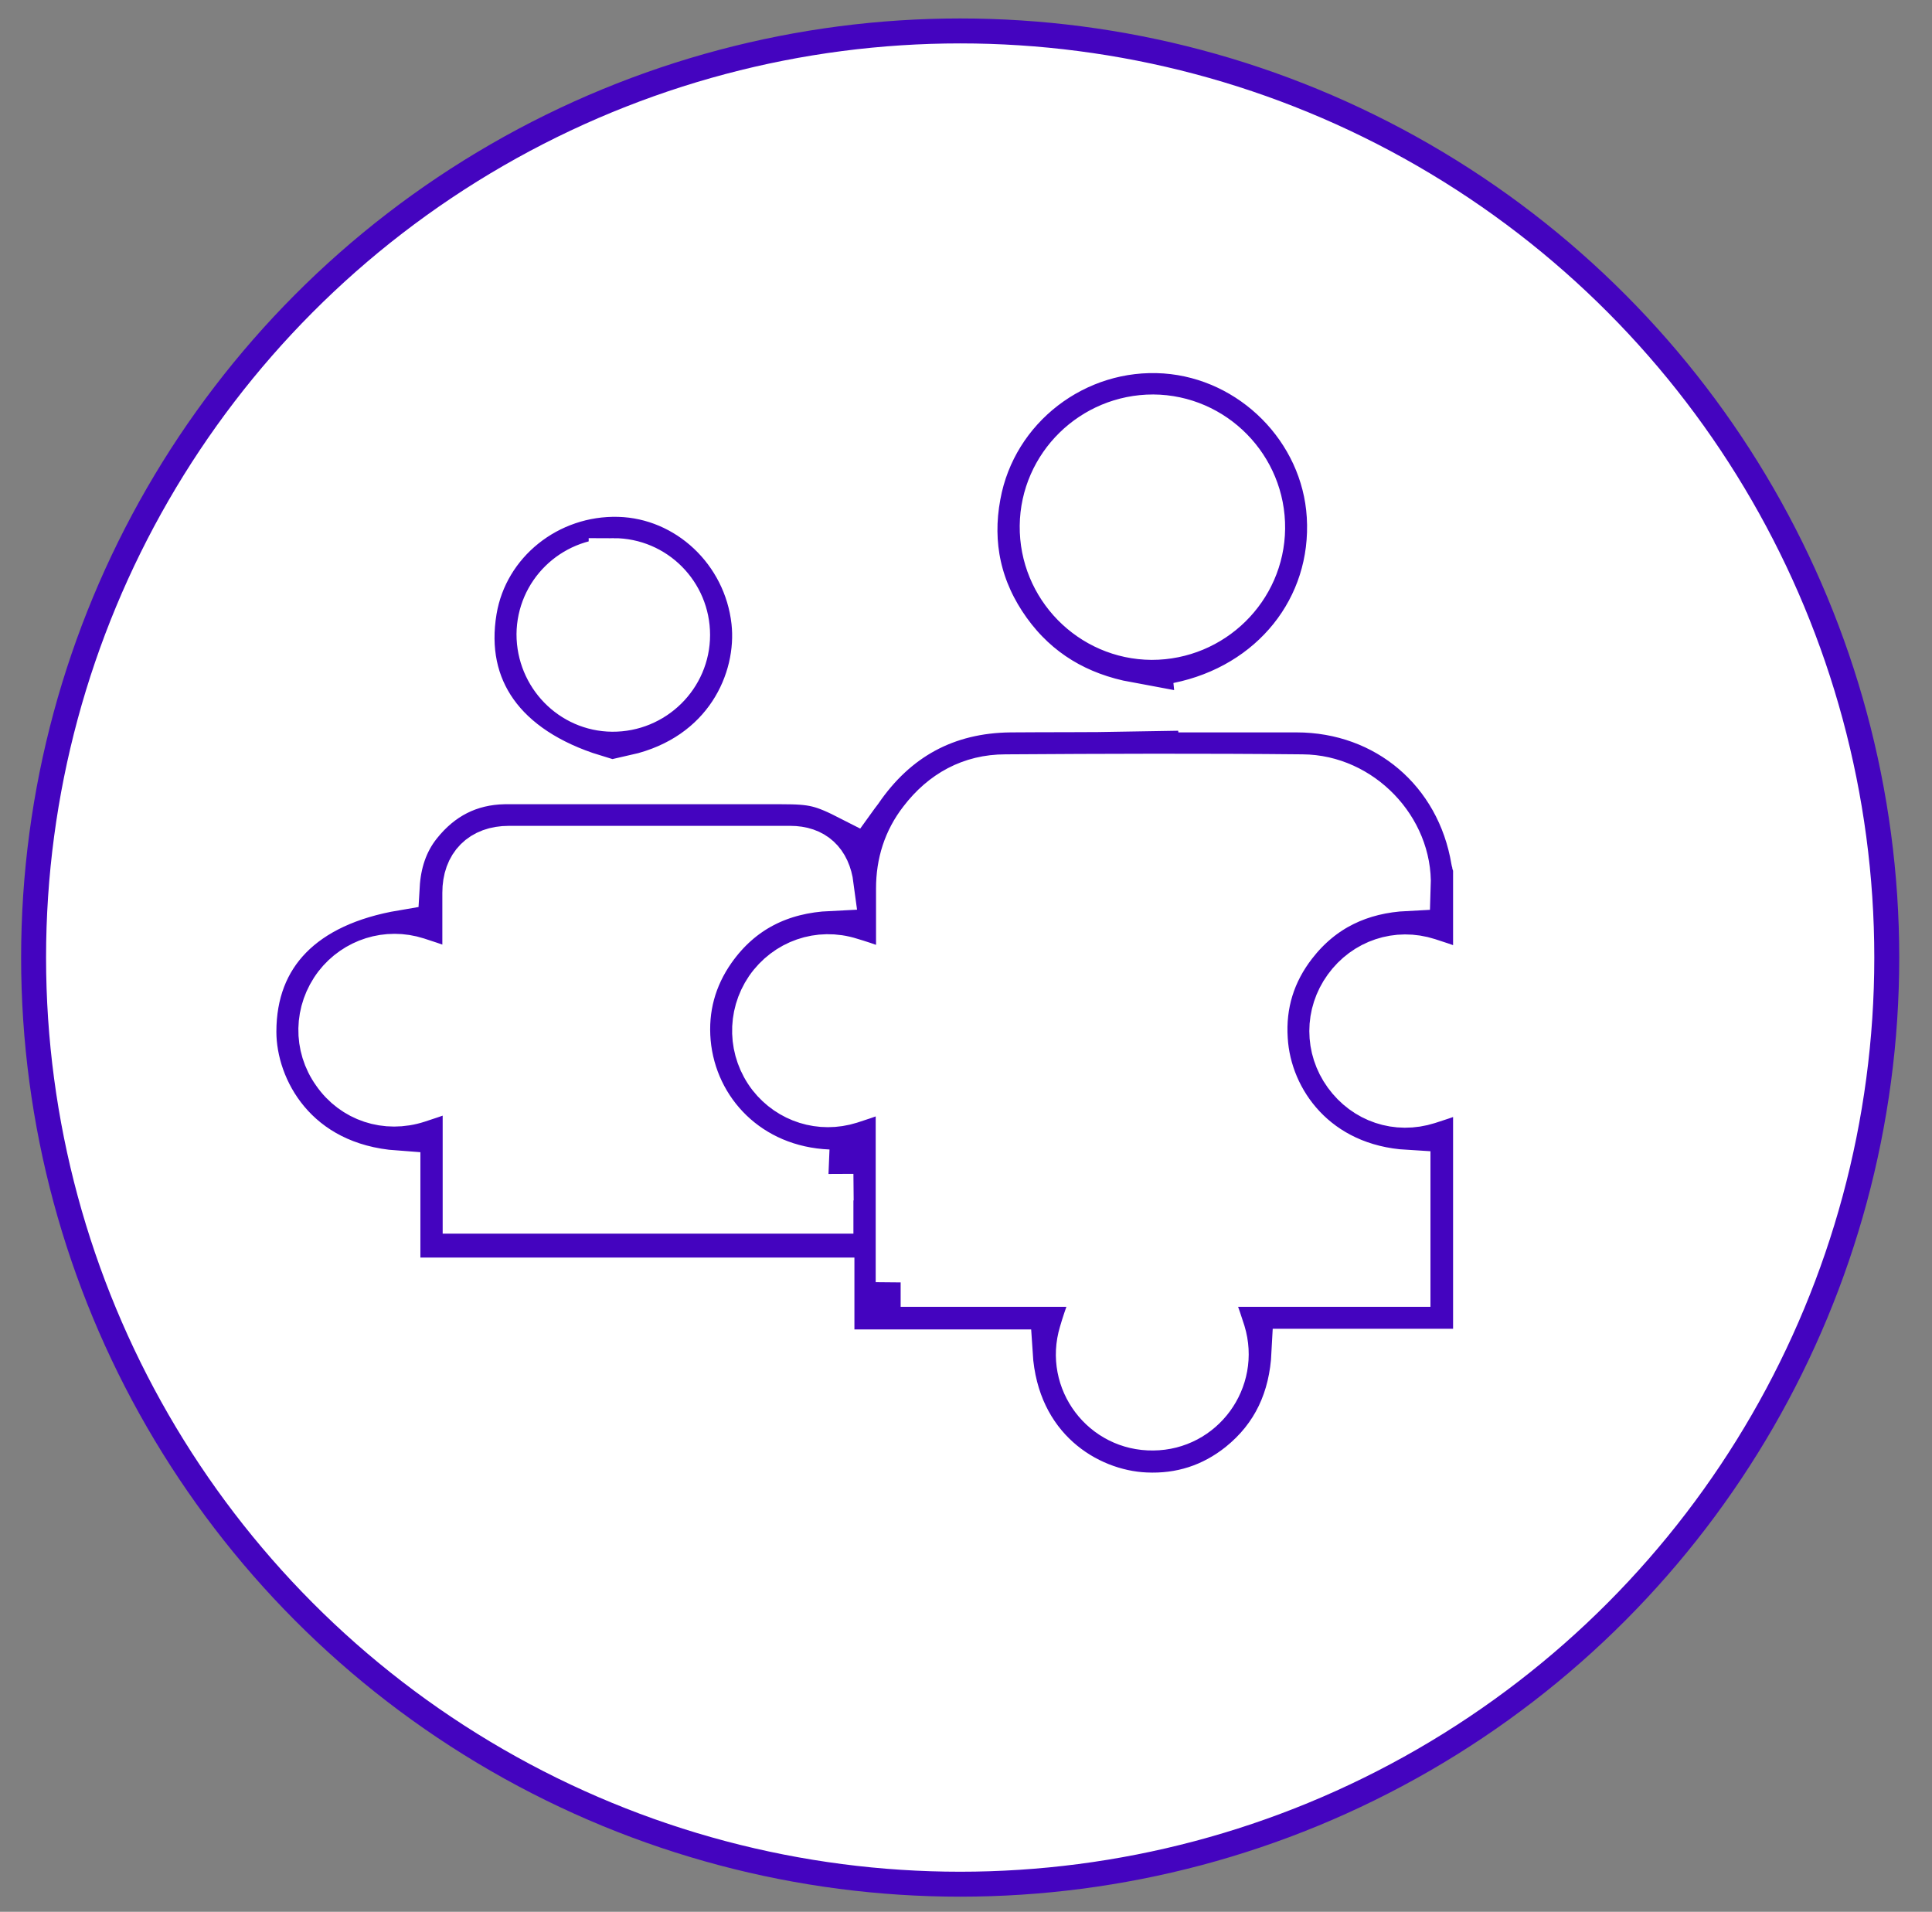
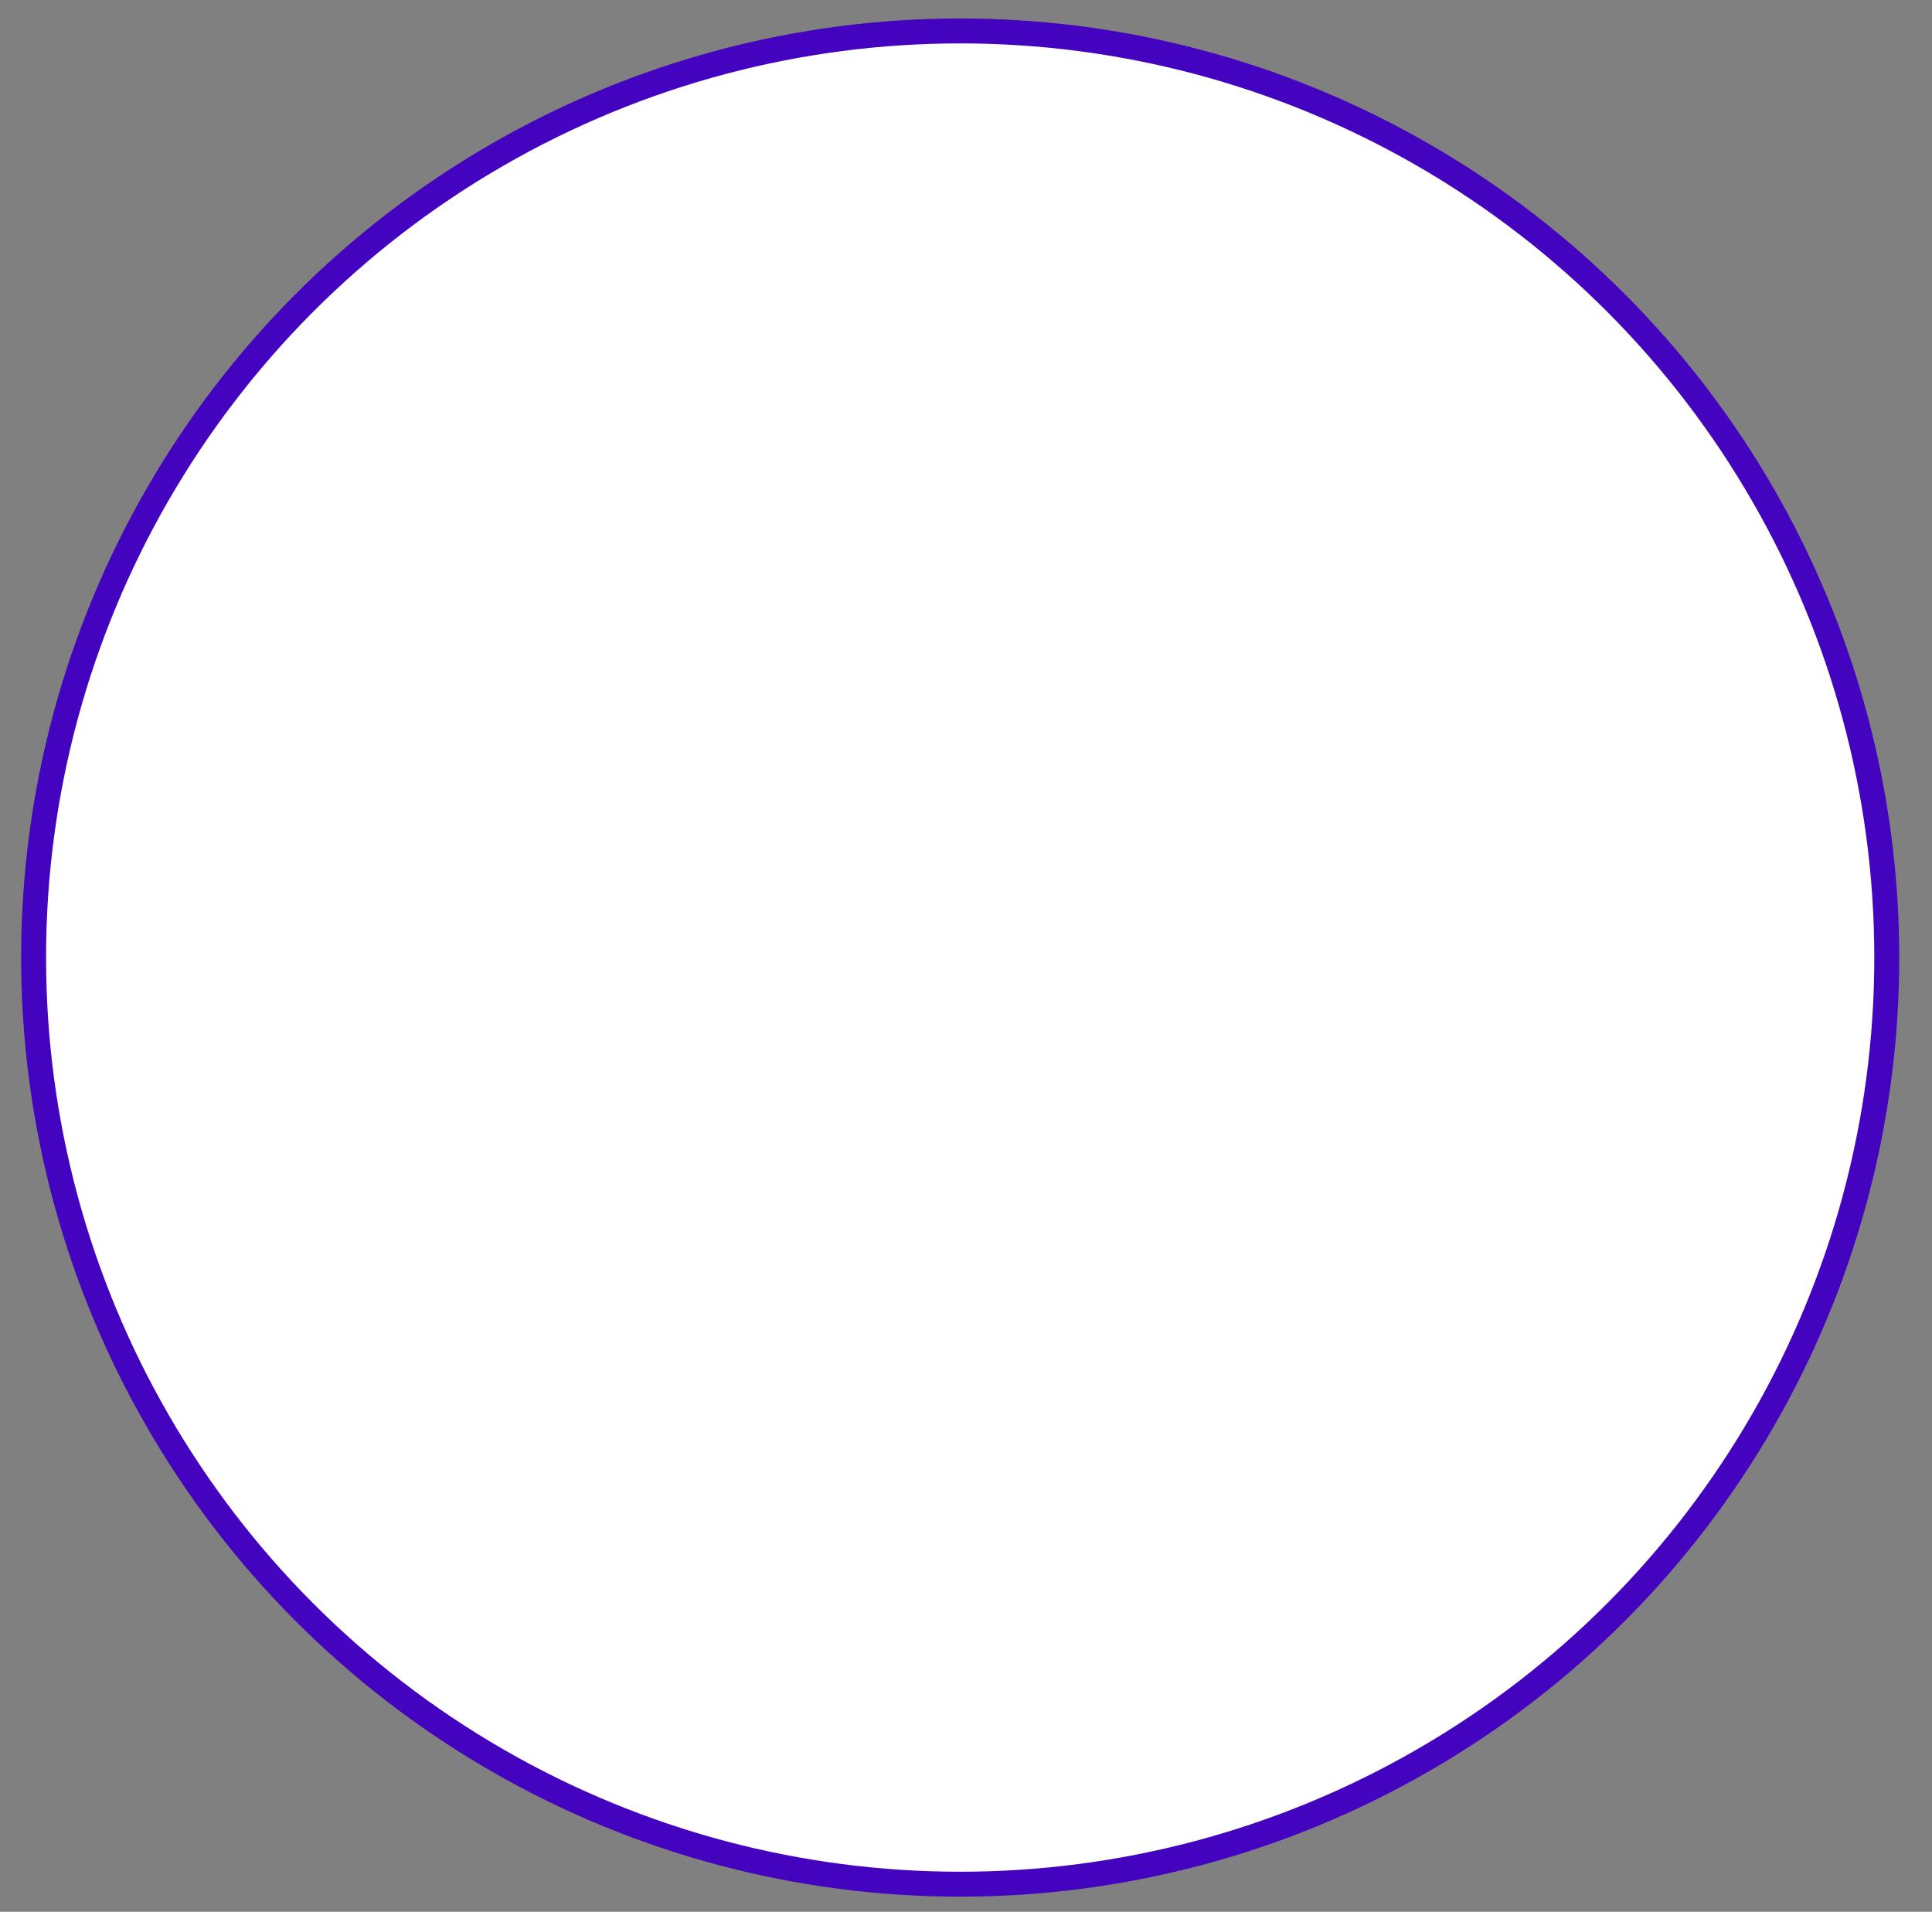
<svg xmlns="http://www.w3.org/2000/svg" id="Layer_1" data-name="Layer 1" version="1.1" viewBox="0 0 58.09 57.48">
  <rect x="0" y="0" width="58.09" height="57.48" fill="#808080" stroke="none" />
  <defs>
    <style>
      .cls-1 {
        fill: #4404bf;
        stroke: #fff;
        stroke-width: 1.5px;
      }

      .cls-1, .cls-2 {
        stroke-miterlimit: 10;
      }

      .cls-2 {
        fill: #fff;
        stroke: #4404bf;
        stroke-width: .75px;
      }
    </style>
  </defs>
  <circle class="cls-2" cx="28.87" cy="28.79" r="27.86" />
-   <path class="cls-1" d="M44.44,40.7h-5.46c-.07,1.38-.59,2.53-1.66,3.39-.84.67-1.81.98-2.88.93-1.8-.08-3.96-1.43-4.14-4.3h-5.36v-2.16h-13.05v-3.22c-3.06-.22-4.33-2.57-4.33-4.32,0-2.36,1.52-3.92,4.31-4.39.04-.69.24-1.34.68-1.89.67-.84,1.54-1.29,2.61-1.31.86-.02,1.72,0,2.67,0-2.74-.85-4.04-2.7-3.64-5.09.35-2.09,2.25-3.61,4.42-3.55,2.11.06,3.89,1.73,4.13,3.89.2,1.81-.86,4.12-3.6,4.75h.36c1.33,0,2.66,0,4,0,.97,0,1.25.07,2.13.52.05-.07.11-.14.16-.21,1.1-1.61,2.63-2.45,4.59-2.47,1.16-.01,2.33,0,3.5-.02-1.5-.28-2.73-1-3.62-2.24-.89-1.24-1.2-2.63-.92-4.13.49-2.69,2.97-4.59,5.7-4.4,2.66.19,4.84,2.38,5,5.03.17,2.81-1.74,5.18-4.61,5.76.12,0,.23,0,.35,0,1.07,0,2.14,0,3.2,0,2.75,0,4.95,1.88,5.4,4.59,0,.06.04.11.06.16v3.46c-.51-.18-1.01-.37-1.52-.53-.9-.29-1.84.03-2.39.79-.55.76-.55,1.76,0,2.52.55.76,1.48,1.08,2.39.79.51-.16,1.02-.35,1.52-.53v8.21ZM27.08,38.54h6.05c-.19.54-.39,1.04-.54,1.56-.42,1.39.63,2.78,2.08,2.76,1.43-.01,2.45-1.4,2.03-2.78-.16-.51-.35-1.01-.54-1.54h6.1v-3.22c-2.72-.16-4.18-2.18-4.29-4.07-.07-1.07.23-2.04.89-2.89.86-1.11,2.02-1.65,3.41-1.72.06-1.68-1.39-3.2-3.11-3.21-2.98-.03-5.95-.02-8.93,0-1.02,0-1.85.46-2.47,1.27-.46.59-.67,1.27-.67,2.01,0,.91,0,1.81,0,2.76-.54-.19-1.03-.38-1.54-.53-.91-.29-1.87.05-2.41.83-.53.78-.5,1.8.08,2.55.55.7,1.46.99,2.32.72.51-.16,1-.35,1.54-.53v6.04ZM24.91,35.31c-2.43-.1-4.1-1.87-4.29-3.97-.09-1.03.17-1.98.76-2.82.86-1.22,2.07-1.81,3.54-1.88-.09-.69-.49-1.06-1.16-1.06-2.82,0-5.64,0-8.46,0-.78,0-1.25.47-1.25,1.26,0,.86,0,1.72,0,2.62-.53-.19-1.03-.37-1.53-.53-.87-.28-1.8.02-2.35.73-.58.76-.6,1.78-.05,2.55.54.78,1.5,1.1,2.42.8.5-.16.99-.34,1.52-.53v3.86h10.85v-1.04ZM34.67,12.61c-1.78,0-3.24,1.43-3.26,3.2-.02,1.79,1.43,3.27,3.22,3.28,1.78,0,3.24-1.43,3.26-3.2.02-1.79-1.43-3.27-3.22-3.28ZM18.45,16.93c-1.19,0-2.16.95-2.17,2.14,0,1.19.95,2.17,2.13,2.18,1.2.01,2.19-.96,2.19-2.16,0-1.19-.96-2.16-2.15-2.16Z" />
</svg>